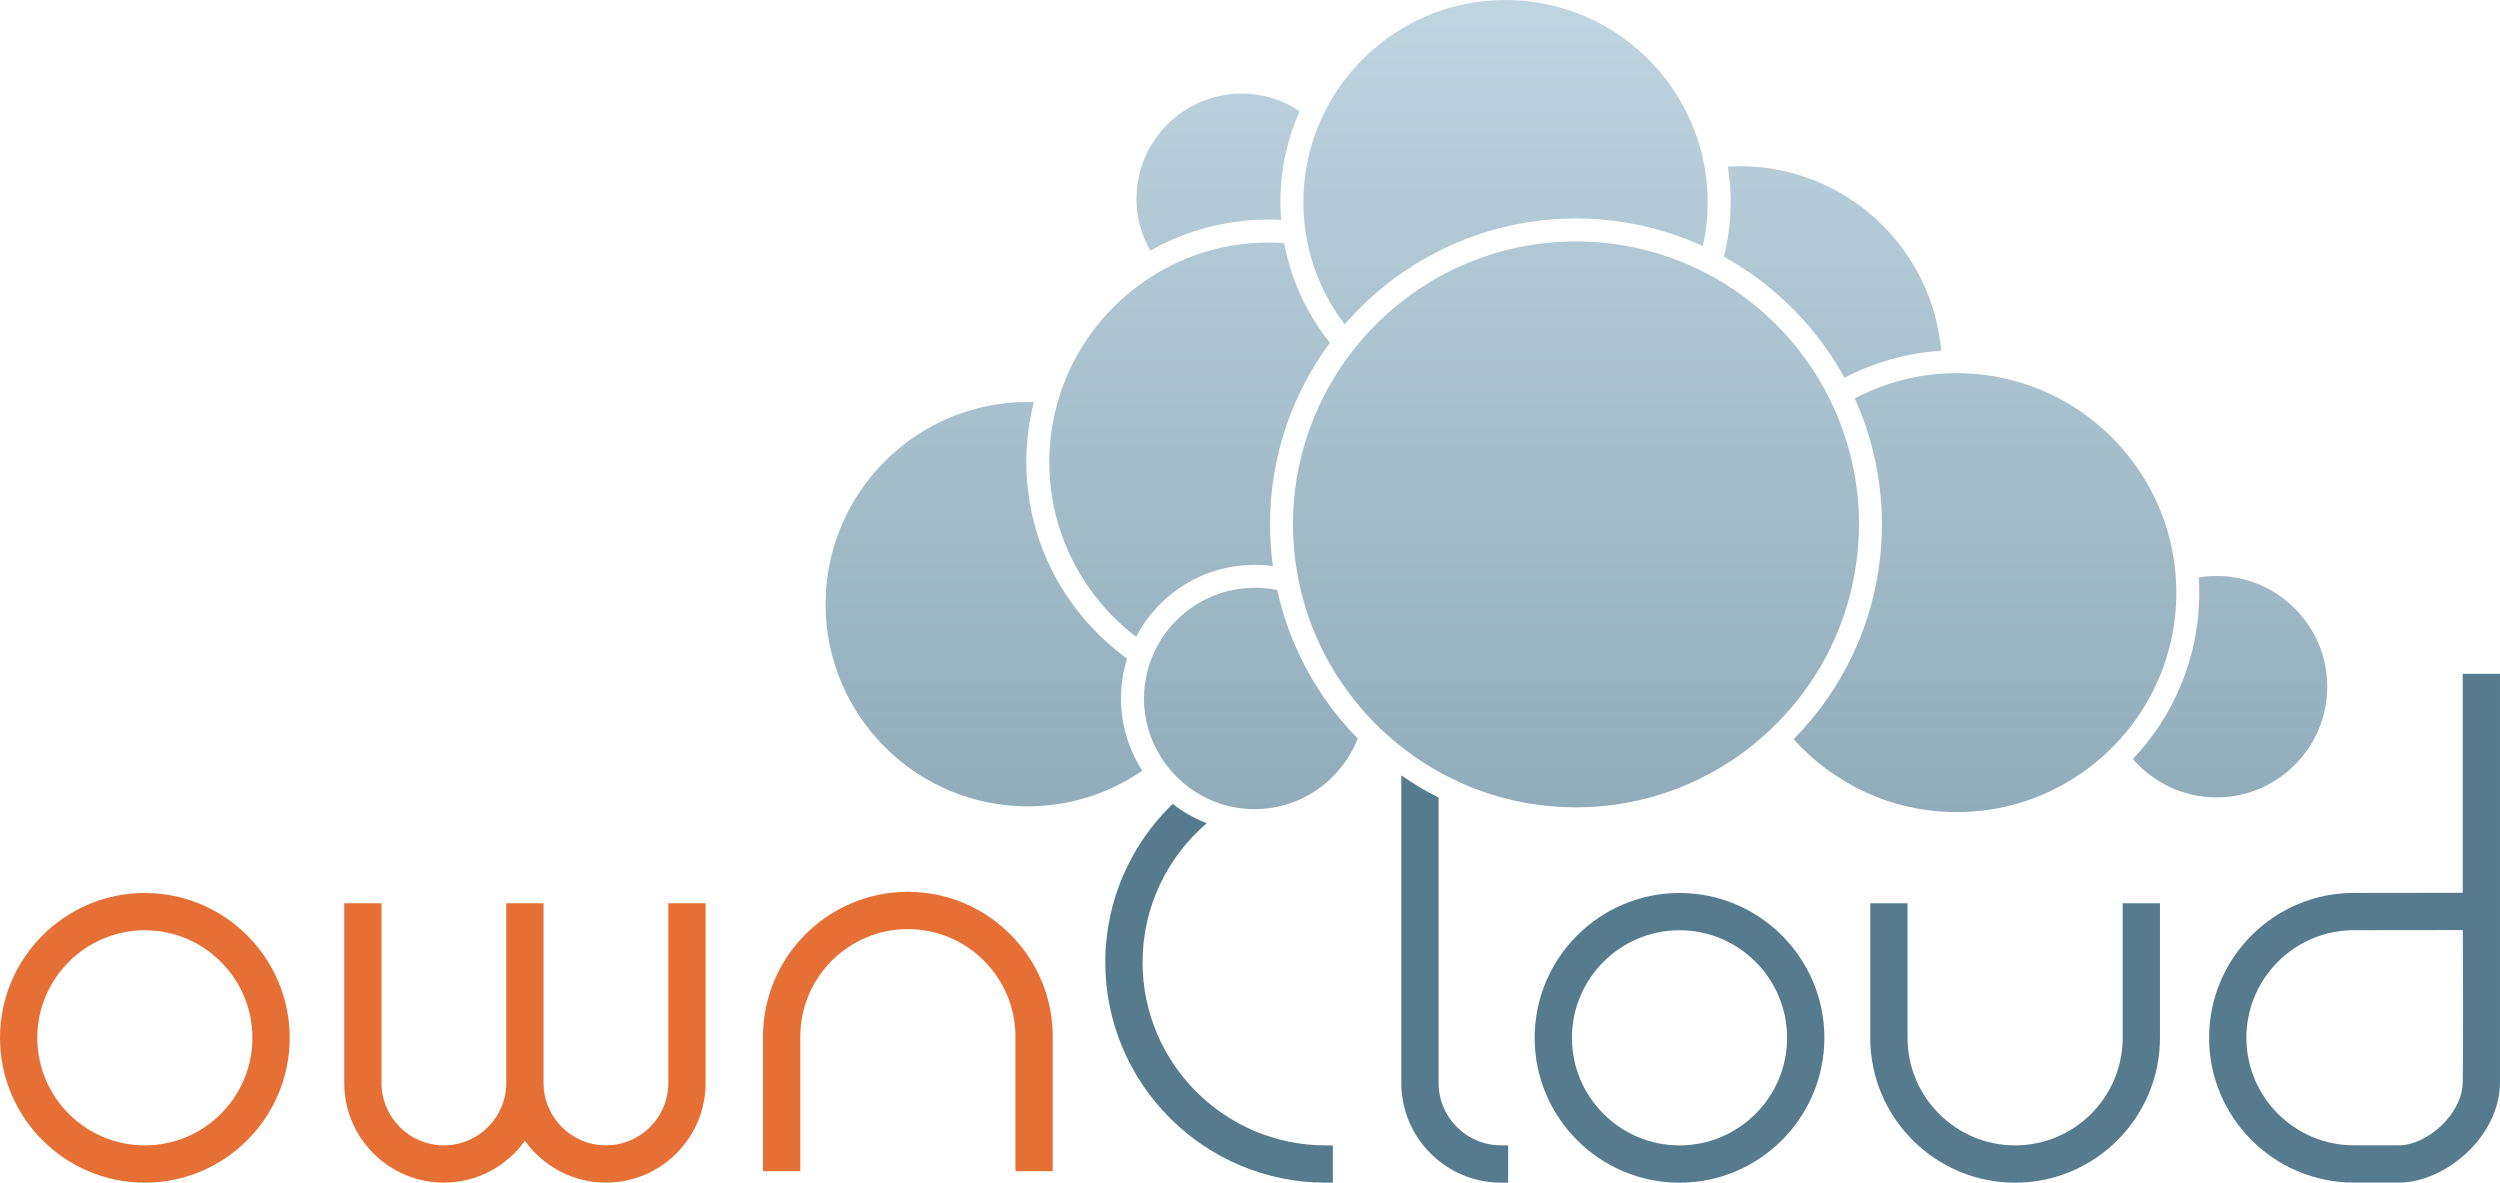
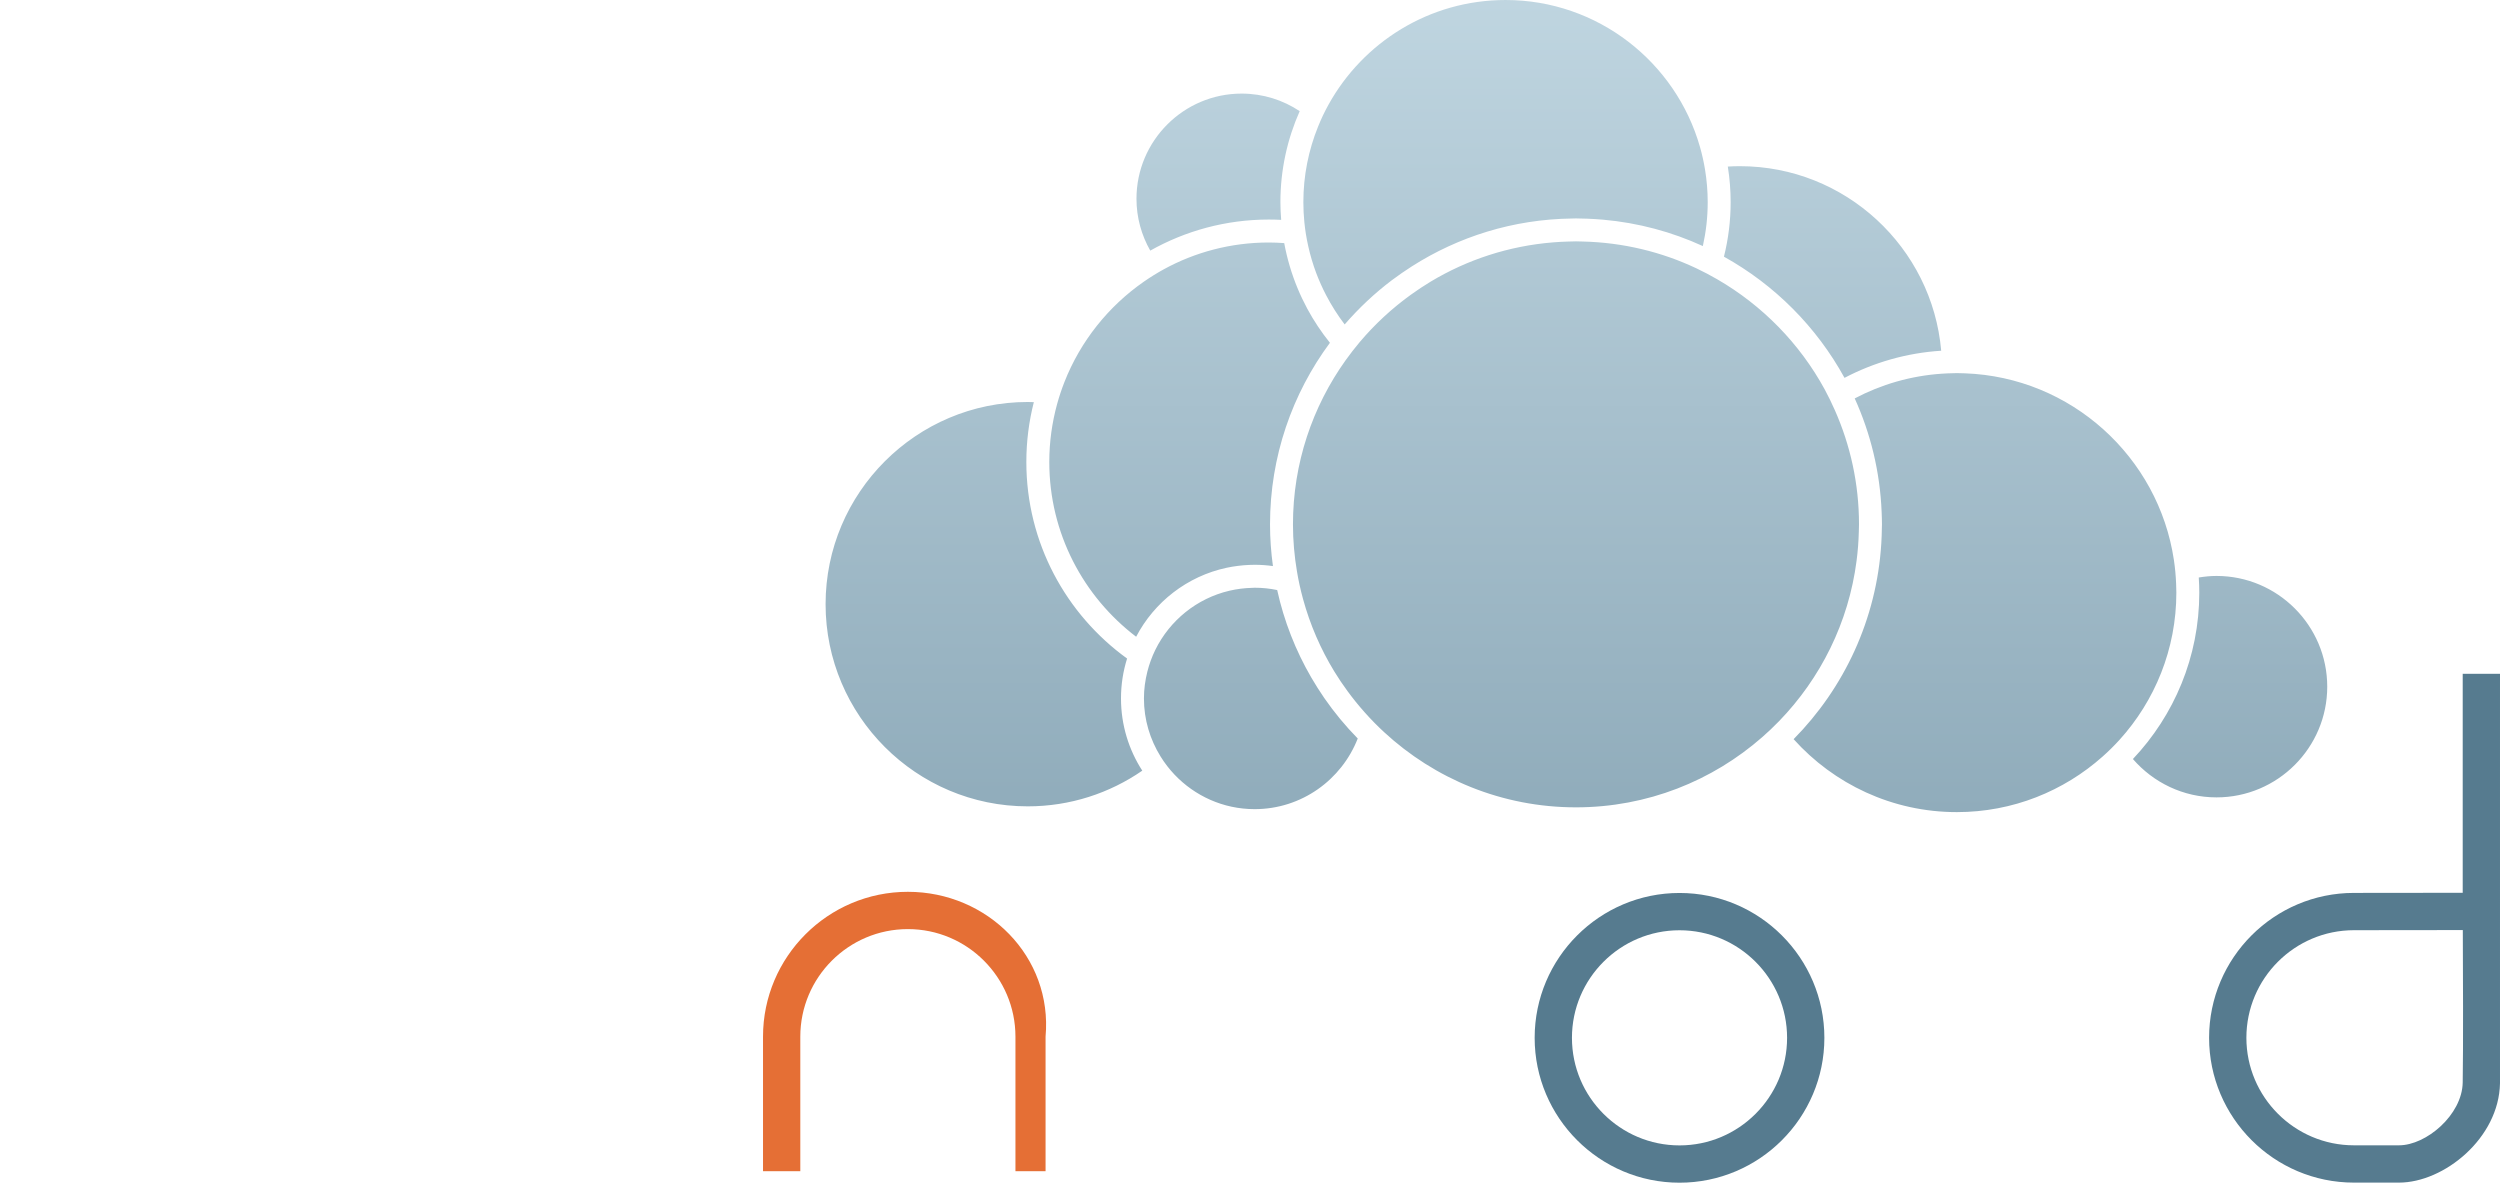
<svg xmlns="http://www.w3.org/2000/svg" version="1.1" id="Layer_1" x="0px" y="0px" width="100%" height="100%" viewBox="72.063 44.263 435.783 206.159" enable-background="new 72.063 44.263 435.783 206.159" xml:space="preserve" preserveAspectRatio="none">
  <g>
    <g>
-       <path fill="#E56F35" d="M97.312,199.922c-13.922,0-25.249,11.327-25.249,25.249c0,13.922,11.327,25.249,25.249,25.249 c13.922,0,25.249-11.327,25.249-25.249C122.561,211.249,111.234,199.922,97.312,199.922z M97.312,243.92 c-10.338,0-18.749-8.411-18.749-18.749c0-10.338,8.411-18.749,18.749-18.749s18.749,8.411,18.749,18.749 C116.061,235.509,107.65,243.92,97.312,243.92z" data-color-group="0" />
-       <path fill="#E56F35" d="M189.811,201.716h-1.25v1.25v30.074c0,5.995-4.878,10.873-10.875,10.873 c-5.996,0-10.875-4.878-10.875-10.873v-30.074v-1.25h-1.25h-4h-1.25v1.25v30.074c0,5.995-4.878,10.873-10.875,10.873 c-5.996,0-10.873-4.878-10.873-10.873v-30.074v-1.25h-1.25h-4h-1.25v1.25v30.074c0,9.579,7.793,17.373,17.373,17.373 c5.821,0,10.97-2.888,14.125-7.294c3.155,4.406,8.304,7.294,14.125,7.294c9.581,0,17.375-7.794,17.375-17.373v-30.074v-1.25h-1.25 H189.811z" data-color-group="0" />
-       <path fill="#E56F35" d="M230.317,199.718c-13.923,0-25.25,11.327-25.25,25.25v22.201v1.25h1.25h4h1.25v-1.25v-22.201 c0-10.339,8.411-18.75,18.75-18.75c10.34,0,18.752,8.411,18.752,18.75v22.201v1.25h1.25h4h1.25v-1.25v-22.201 C255.569,211.045,244.241,199.718,230.317,199.718z" data-color-group="0" />
+       <path fill="#E56F35" d="M230.317,199.718c-13.923,0-25.25,11.327-25.25,25.25v22.201v1.25h1.25h4h1.25v-1.25v-22.201 c0-10.339,8.411-18.75,18.75-18.75c10.34,0,18.752,8.411,18.752,18.75v22.201v1.25h1.25h4v-1.25v-22.201 C255.569,211.045,244.241,199.718,230.317,199.718z" data-color-group="0" />
    </g>
    <g>
      <path fill="#567B8F" d="M364.825,199.92c-13.924,0-25.251,11.327-25.251,25.251c0,13.924,11.327,25.251,25.251,25.251 s25.251-11.327,25.251-25.251C390.076,211.247,378.749,199.92,364.825,199.92z M364.825,243.922 c-10.339,0-18.751-8.412-18.751-18.751c0-10.339,8.412-18.751,18.751-18.751s18.751,8.412,18.751,18.751 C383.576,235.51,375.164,243.922,364.825,243.922z" data-color-group="1" />
-       <path fill="#567B8F" d="M443.324,201.716h-1.25v1.25v22.205c0,10.338-8.412,18.748-18.752,18.748 c-10.339,0-18.75-8.41-18.75-18.748v-22.205v-1.25h-1.25h-4h-1.25v1.25v22.205c0,13.922,11.327,25.248,25.25,25.248 c13.924,0,25.252-11.326,25.252-25.248v-22.205v-1.25h-1.25H443.324z" data-color-group="1" />
      <path fill="#567B8F" d="M507.846,162.962v-1.25h-1.25h-4h-1.25v1.25v36.926l-18.959,0.021c-13.922,0-25.249,11.327-25.249,25.25 c0,13.922,11.327,25.248,25.25,25.248h7.849c7.832,0,17.433-7.726,17.608-17.319L507.846,162.962z M501.345,232.97 c-0.103,5.633-6.345,10.937-11.108,10.937h-7.849c-10.339,0-18.75-8.41-18.75-18.748c0-10.339,8.412-18.75,18.752-18.75 l18.973-0.022C501.393,212.434,501.451,227.169,501.345,232.97z" data-color-group="1" />
-       <path fill="#567B8F" d="M322.828,233.04v-49.742c-2.264-1.143-4.435-2.439-6.5-3.881v53.623c0,9.579,7.794,17.373,17.373,17.373 h1.25v-1.25v-4v-1.25h-1.25C327.706,243.913,322.828,239.035,322.828,233.04z" data-color-group="1" />
-       <path fill="#567B8F" d="M271.229,212.005c0-9.693,4.35-18.386,11.193-24.244c-2.155-0.829-4.155-1.969-5.948-3.365 c-7.234,6.99-11.745,16.779-11.745,27.609c0,21.182,17.233,38.414,38.417,38.414h1.25v-1.25v-4v-1.25h-1.25 C285.547,243.919,271.229,229.602,271.229,212.005z" data-color-group="1" />
    </g>
  </g>
  <linearGradient id="SVGID_1_" gradientUnits="userSpaceOnUse" x1="346.852" y1="44.263" x2="346.852" y2="185.823">
    <stop offset="0" style="stop-color:#BFD5E0" />
    <stop offset="1" style="stop-color:#90ACBB" />
  </linearGradient>
  <path fill="url(#SVGID_1_)" d="M272.569,87.949c-1.522-2.671-2.403-5.752-2.403-9.039c0-10.108,8.224-18.332,18.332-18.332 c3.739,0,7.218,1.131,10.12,3.061c-2.155,4.854-3.362,10.22-3.362,15.864c0,1.04,0.053,2.066,0.133,3.086 c-0.715-0.036-1.436-0.055-2.16-0.055C285.728,82.534,278.683,84.508,272.569,87.949z M268.528,159.055 c-10.626-7.684-17.56-20.174-17.56-34.26c0-3.6,0.455-7.096,1.306-10.433c-0.352-0.011-0.704-0.027-1.059-0.027 c-19.433,0-35.242,15.81-35.242,35.243c0,19.432,15.809,35.242,35.242,35.242c7.406,0,14.282-2.303,19.961-6.221 c-2.343-3.633-3.709-7.953-3.709-12.588C267.467,163.589,267.839,161.253,268.528,159.055z M270.108,155.255 c3.165-6.053,8.908-10.551,15.766-12.021c0.648-0.141,1.308-0.248,1.975-0.332c0.659-0.084,1.325-0.141,1.999-0.166 c0.305-0.012,0.61-0.023,0.918-0.023c1.081,0,2.144,0.08,3.186,0.223c-0.326-2.377-0.508-4.801-0.508-7.266 c0-11.844,3.885-22.794,10.442-31.655c-1.485-1.85-2.81-3.833-3.945-5.936c-0.318-0.591-0.621-1.191-0.91-1.801 c-0.289-0.608-0.561-1.225-0.818-1.85c-1.023-2.479-1.795-5.086-2.294-7.789c-0.89-0.062-1.784-0.105-2.689-0.105 c-6.622,0-12.856,1.692-18.294,4.665c-0.601,0.329-1.189,0.676-1.771,1.035c-0.573,0.355-1.135,0.727-1.688,1.109 c-6.204,4.305-11.075,10.393-13.872,17.52c-0.246,0.627-0.477,1.262-0.69,1.904c-0.212,0.641-0.409,1.287-0.588,1.941 c-0.88,3.216-1.359,6.596-1.359,10.086C254.968,137.212,260.916,148.261,270.108,155.255z M393.585,110.129 c5.098-2.678,10.803-4.343,16.853-4.73c-1.564-17.998-16.703-32.169-35.1-32.169c-0.704,0-1.401,0.026-2.095,0.067 c0.322,2.022,0.495,4.094,0.495,6.206c0,3.276-0.409,6.458-1.17,9.503C381.412,93.914,388.725,101.256,393.585,110.129z M299.697,85.059c0.113,0.71,0.253,1.411,0.407,2.106c0.356,1.599,0.816,3.157,1.382,4.667c0.251,0.67,0.525,1.326,0.815,1.977 c0.284,0.637,0.587,1.265,0.908,1.882c0.938,1.806,2.023,3.521,3.247,5.127c2.46-2.842,5.207-5.428,8.208-7.698 c0.566-0.428,1.144-0.84,1.727-1.245c0.58-0.404,1.17-0.794,1.767-1.175c8.093-5.169,17.661-8.215,27.925-8.347 c0.232-0.003,0.462-0.018,0.694-0.018c0.667,0,1.328,0.026,1.99,0.05c0.912,0.034,1.819,0.091,2.72,0.17 c6.16,0.542,12.02,2.136,17.404,4.601c0.549-2.466,0.847-5.024,0.847-7.652c0-1.954-0.167-3.87-0.475-5.739 c-0.109-0.661-0.238-1.316-0.384-1.965c-0.146-0.654-0.311-1.301-0.494-1.939c-4.206-14.757-17.801-25.597-33.889-25.597 c-13.273,0-24.853,7.379-30.861,18.248c-0.335,0.605-0.654,1.221-0.954,1.848c-0.31,0.651-0.597,1.316-0.868,1.989 c-1.644,4.068-2.558,8.506-2.558,13.155c0,1.178,0.061,2.342,0.174,3.49C299.499,83.688,299.589,84.376,299.697,85.059z M458.431,144.657c-1.056,0-2.084,0.109-3.094,0.271c0.055,0.873,0.091,1.75,0.091,2.635c0,11.225-4.407,21.432-11.571,29.008 c3.542,4.086,8.755,6.686,14.574,6.686c10.642,0,19.3-8.658,19.3-19.299C477.73,153.315,469.072,144.657,458.431,144.657z M451.389,146.007c-0.028-0.699-0.073-1.393-0.139-2.082c-0.064-0.688-0.146-1.369-0.247-2.047 c-2.687-17.962-17.906-31.874-36.444-32.541c-0.463-0.017-0.925-0.035-1.392-0.035c-0.204,0-0.405,0.012-0.608,0.016 c-0.672,0.01-1.339,0.039-2.002,0.084c-5.455,0.369-10.6,1.885-15.194,4.311c2.766,6.096,4.42,12.797,4.695,19.848 c0.027,0.701,0.054,1.402,0.054,2.11c0,0.207-0.014,0.41-0.016,0.615c-0.011,0.9-0.042,1.793-0.097,2.682 c-0.814,13.27-6.496,25.238-15.286,34.143c7.009,7.799,17.167,12.715,28.454,12.715c9.745,0,18.646-3.668,25.409-9.688 c0.512-0.457,1.015-0.924,1.502-1.406c0.491-0.486,0.971-0.984,1.436-1.498c6.157-6.793,9.914-15.801,9.914-25.668 C451.428,147.042,451.409,146.524,451.389,146.007z M301.723,164.151c-0.38-0.598-0.747-1.203-1.103-1.816 c-2.711-4.674-4.733-9.791-5.926-15.219c-1.269-0.264-2.583-0.404-3.928-0.404c-0.143,0-0.281,0.018-0.423,0.021 c-0.674,0.014-1.338,0.064-1.994,0.146c-0.671,0.084-1.33,0.205-1.978,0.355c-5.686,1.332-10.399,5.178-12.918,10.303 c-0.297,0.605-0.562,1.227-0.796,1.865c-0.232,0.635-0.431,1.283-0.597,1.945c-0.373,1.496-0.593,3.053-0.593,4.662 c0,3.709,1.07,7.166,2.892,10.109c0.356,0.578,0.74,1.135,1.153,1.668c0.405,0.524,0.833,1.027,1.289,1.506 c3.518,3.697,8.471,6.016,13.965,6.016c8.175,0,15.163-5.119,17.97-12.314c-2.142-2.182-4.097-4.545-5.841-7.066 C302.492,165.345,302.103,164.751,301.723,164.151z M395.949,139.489c0.065-0.846,0.108-1.695,0.13-2.551 c0.011-0.422,0.032-0.844,0.032-1.27c0-7.079-1.51-13.807-4.206-19.898c-0.275-0.621-0.558-1.237-0.857-1.845 c-0.294-0.596-0.593-1.189-0.91-1.771c-4.36-8.008-10.882-14.67-18.767-19.225c-0.584-0.338-1.174-0.664-1.772-0.978 c-0.598-0.313-1.199-0.618-1.812-0.907c-6.053-2.861-12.777-4.518-19.867-4.682c-0.381-0.008-0.76-0.028-1.143-0.028 c-0.474,0-0.941,0.022-1.412,0.036c-0.85,0.023-1.692,0.068-2.53,0.136c-7.775,0.618-15.049,3.036-21.397,6.852 c-0.591,0.356-1.172,0.727-1.747,1.106c-0.58,0.382-1.149,0.779-1.712,1.185c-3.29,2.375-6.276,5.141-8.891,8.234 c-0.436,0.518-0.861,1.047-1.277,1.582c-0.411,0.529-0.811,1.066-1.2,1.611c-5.762,8.072-9.167,17.938-9.167,28.59 c0,2.811,0.249,5.564,0.704,8.248c0.13,0.771,0.277,1.539,0.443,2.299c0.182,0.828,0.385,1.648,0.607,2.463 c1.232,4.498,3.076,8.744,5.454,12.635c0.359,0.59,0.733,1.17,1.117,1.742c0.386,0.574,0.787,1.139,1.196,1.697 c0.922,1.258,1.902,2.471,2.936,3.635c0.565,0.635,1.142,1.256,1.737,1.861c0.546,0.555,1.105,1.096,1.677,1.625 c8.801,8.137,20.558,13.123,33.461,13.123c12.431,0,23.794-4.631,32.479-12.246c0.501-0.438,0.991-0.887,1.474-1.346 c0.494-0.469,0.978-0.947,1.453-1.436c7.221-7.451,12.113-17.16,13.507-27.957C395.797,141.177,395.884,140.337,395.949,139.489z" />
</svg>